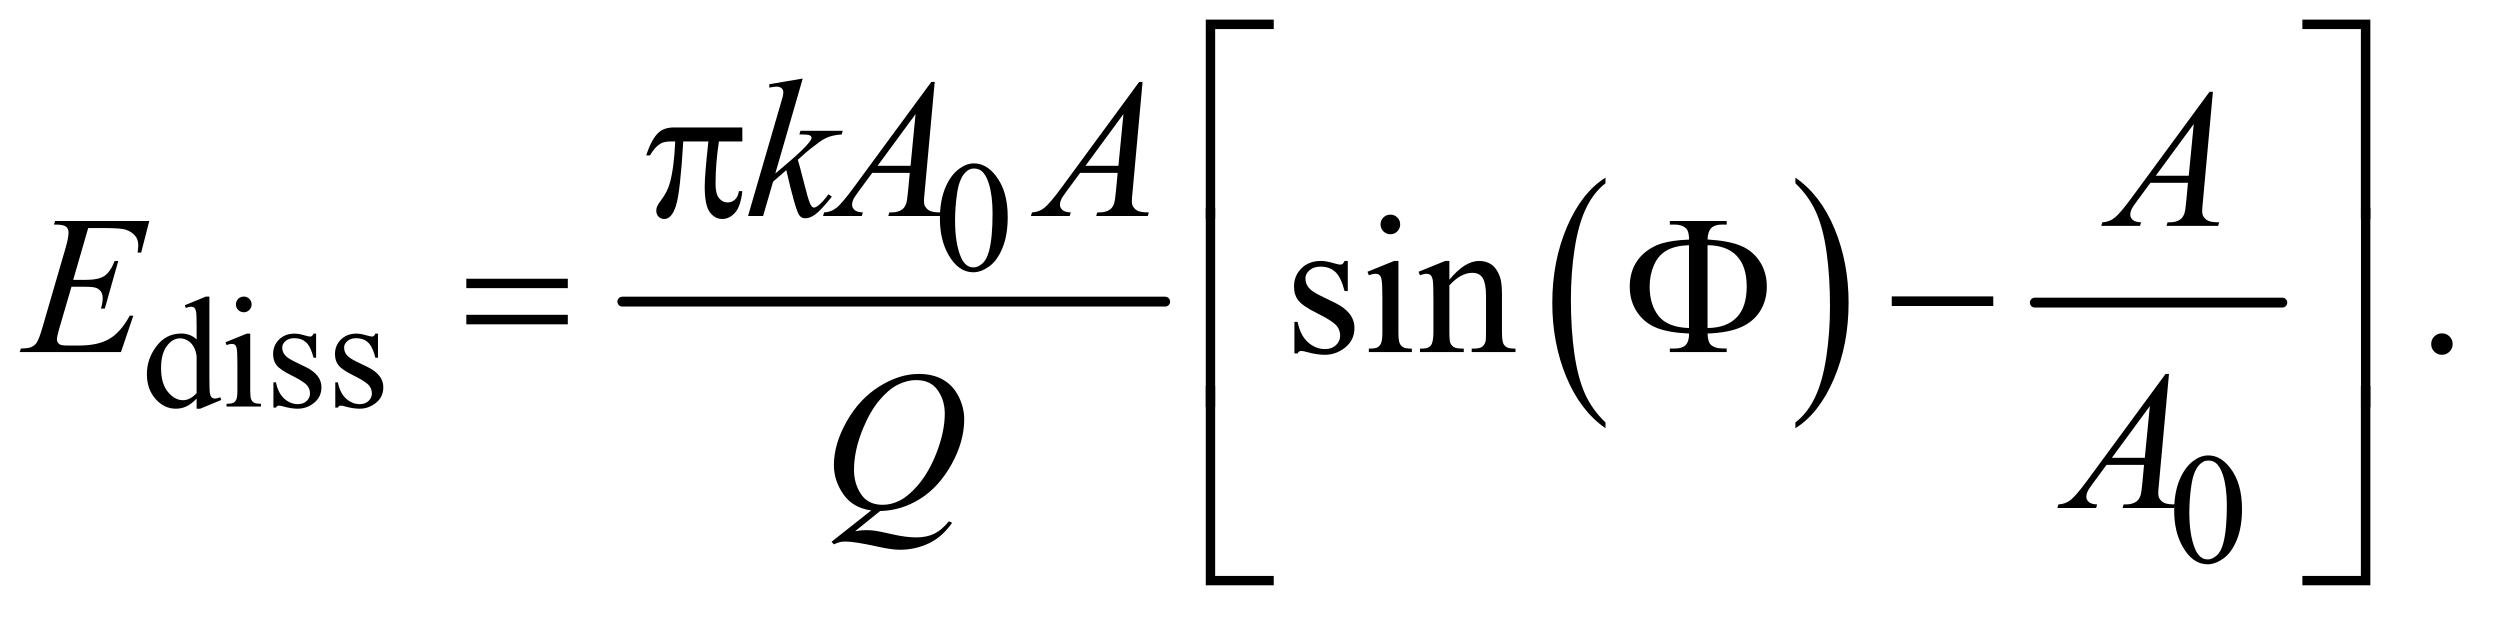
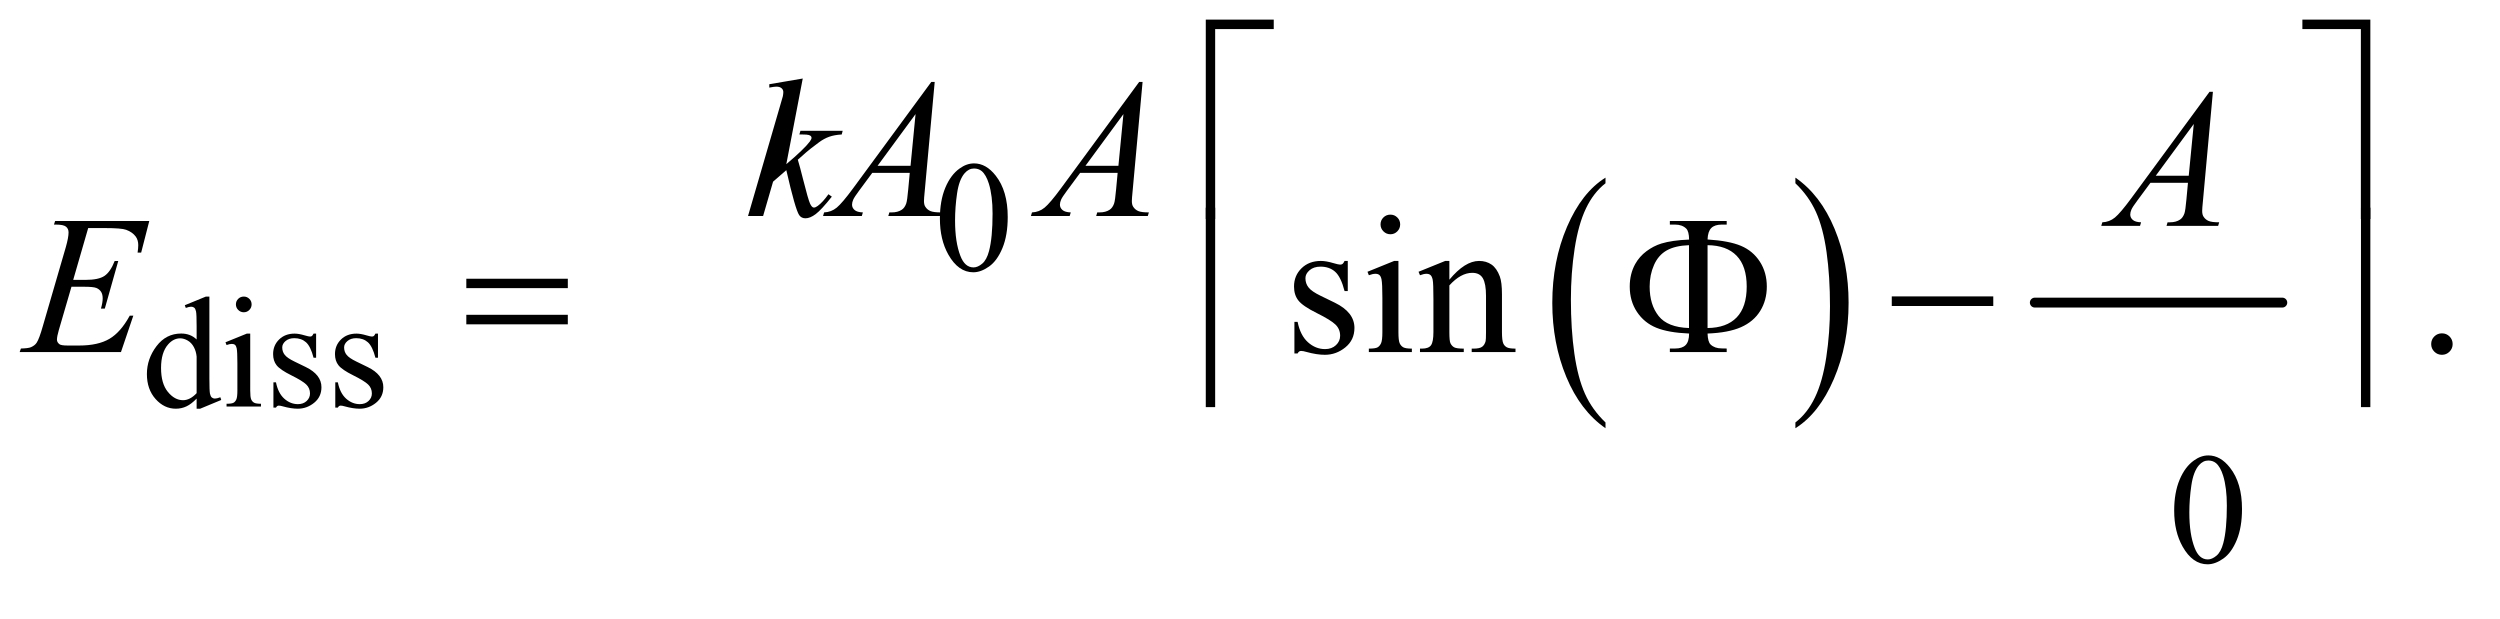
<svg xmlns="http://www.w3.org/2000/svg" stroke-dasharray="none" shape-rendering="auto" font-family="'Dialog'" text-rendering="auto" width="198" fill-opacity="1" color-interpolation="auto" color-rendering="auto" preserveAspectRatio="xMidYMid meet" font-size="12px" viewBox="0 0 198 49" fill="black" stroke="black" image-rendering="auto" stroke-miterlimit="10" stroke-linecap="square" stroke-linejoin="miter" font-style="normal" stroke-width="1" height="49" stroke-dashoffset="0" font-weight="normal" stroke-opacity="1">
  <defs id="genericDefs" />
  <g>
    <defs id="defs1">
      <clipPath clipPathUnits="userSpaceOnUse" id="clipPath1">
-         <path d="M0.935 1.21 L126.023 1.21 L126.023 31.828 L0.935 31.828 L0.935 1.21 Z" />
-       </clipPath>
+         </clipPath>
      <clipPath clipPathUnits="userSpaceOnUse" id="clipPath2">
        <path d="M29.864 38.645 L29.864 1016.886 L4026.293 1016.886 L4026.293 38.645 Z" />
      </clipPath>
    </defs>
    <g stroke-width="16" transform="scale(1.576,1.576) translate(-0.935,-1.21) matrix(0.031,0,0,0.031,0,0)" stroke-linejoin="round" stroke-linecap="round">
-       <line y2="528" fill="none" x1="1039" clip-path="url(#clipPath2)" x2="1919" y1="528" />
-     </g>
+       </g>
    <g transform="matrix(0.049,0,0,0.049,-1.473,-1.906)">
      <path d="M2625.062 721.703 L2625.062 731.047 Q2584.406 702.797 2561.742 648.148 Q2539.078 593.5 2539.078 528.531 Q2539.078 460.953 2562.914 405.438 Q2586.75 349.922 2625.062 326.016 L2625.062 335.141 Q2605.906 349.922 2593.602 375.562 Q2581.297 401.203 2575.219 440.641 Q2569.141 480.078 2569.141 522.875 Q2569.141 571.328 2574.75 610.445 Q2580.359 649.562 2591.883 675.312 Q2603.406 701.062 2625.062 721.703 Z" stroke="none" clip-path="url(#clipPath2)" />
    </g>
    <g transform="matrix(0.049,0,0,0.049,-1.473,-1.906)">
      <path d="M2932.016 335.141 L2932.016 326.016 Q2972.656 354.047 2995.32 408.695 Q3017.984 463.344 3017.984 528.312 Q3017.984 595.891 2994.156 651.516 Q2970.328 707.141 2932.016 731.047 L2932.016 721.703 Q2951.328 706.922 2963.633 681.281 Q2975.938 655.641 2981.93 616.312 Q2987.922 576.984 2987.922 533.969 Q2987.922 485.719 2982.398 446.5 Q2976.875 407.281 2965.266 381.531 Q2953.656 355.781 2932.016 335.141 Z" stroke="none" clip-path="url(#clipPath2)" />
    </g>
    <g stroke-width="16" transform="matrix(0.049,0,0,0.049,-1.473,-1.906)" stroke-linejoin="round" stroke-linecap="round">
      <line y2="528" fill="none" x1="3319" clip-path="url(#clipPath2)" x2="3719" y1="528" />
    </g>
    <g transform="matrix(0.049,0,0,0.049,-1.473,-1.906)">
      <path d="M1549.25 392.25 Q1549.25 363.25 1558 342.312 Q1566.75 321.375 1581.25 311.125 Q1592.5 303 1604.5 303 Q1624 303 1639.5 322.875 Q1658.875 347.5 1658.875 389.625 Q1658.875 419.125 1650.375 439.75 Q1641.875 460.375 1628.688 469.688 Q1615.5 479 1603.25 479 Q1579 479 1562.875 450.375 Q1549.25 426.25 1549.25 392.25 ZM1573.75 395.375 Q1573.75 430.375 1582.375 452.5 Q1589.5 471.125 1603.625 471.125 Q1610.375 471.125 1617.625 465.062 Q1624.875 459 1628.625 444.75 Q1634.375 423.25 1634.375 384.125 Q1634.375 355.125 1628.375 335.75 Q1623.875 321.375 1616.75 315.375 Q1611.625 311.25 1604.375 311.25 Q1595.875 311.25 1589.25 318.875 Q1580.25 329.25 1577 351.5 Q1573.75 373.75 1573.75 395.375 Z" stroke="none" clip-path="url(#clipPath2)" />
    </g>
    <g transform="matrix(0.049,0,0,0.049,-1.473,-1.906)">
      <path d="M347.875 683.125 Q339.5 691.875 331.5 695.688 Q323.5 699.5 314.25 699.5 Q295.5 699.5 281.5 683.812 Q267.5 668.125 267.5 643.5 Q267.5 618.875 283 598.438 Q298.5 578 322.875 578 Q338 578 347.875 587.625 L347.875 566.5 Q347.875 546.875 346.938 542.375 Q346 537.875 344 536.25 Q342 534.625 339 534.625 Q335.75 534.625 330.375 536.625 L328.75 532.25 L362.875 518.25 L368.5 518.25 L368.5 650.625 Q368.5 670.75 369.438 675.188 Q370.375 679.625 372.438 681.375 Q374.5 683.125 377.25 683.125 Q380.625 683.125 386.25 681 L387.625 685.375 L353.625 699.5 L347.875 699.5 L347.875 683.125 ZM347.875 674.375 L347.875 615.375 Q347.125 606.875 343.375 599.875 Q339.625 592.875 333.438 589.312 Q327.25 585.75 321.375 585.75 Q310.375 585.75 301.75 595.625 Q290.375 608.625 290.375 633.625 Q290.375 658.875 301.375 672.312 Q312.375 685.75 325.875 685.75 Q337.25 685.75 347.875 674.375 ZM424.125 518.25 Q429.375 518.25 433.062 521.938 Q436.75 525.625 436.75 530.875 Q436.75 536.125 433.062 539.875 Q429.375 543.625 424.125 543.625 Q418.875 543.625 415.125 539.875 Q411.375 536.125 411.375 530.875 Q411.375 525.625 415.062 521.938 Q418.75 518.25 424.125 518.25 ZM434.5 578.125 L434.5 670.125 Q434.5 680.875 436.062 684.438 Q437.625 688 440.688 689.75 Q443.75 691.5 451.875 691.5 L451.875 696 L396.25 696 L396.25 691.5 Q404.625 691.5 407.5 689.875 Q410.375 688.25 412.062 684.5 Q413.75 680.75 413.75 670.125 L413.75 626 Q413.75 607.375 412.625 601.875 Q411.75 597.875 409.875 596.312 Q408 594.75 404.75 594.75 Q401.25 594.75 396.25 596.625 L394.5 592.125 L429 578.125 L434.5 578.125 ZM541 578.125 L541 617.125 L536.875 617.125 Q532.125 598.75 524.688 592.125 Q517.25 585.5 505.75 585.5 Q497 585.5 491.625 590.125 Q486.25 594.75 486.25 600.375 Q486.25 607.375 490.25 612.375 Q494.125 617.5 506 623.25 L524.25 632.125 Q549.625 644.5 549.625 664.75 Q549.625 680.375 537.812 689.938 Q526 699.5 511.375 699.5 Q500.875 699.5 487.375 695.75 Q483.25 694.5 480.625 694.5 Q477.75 694.5 476.125 697.75 L472 697.75 L472 656.875 L476.125 656.875 Q479.625 674.375 489.5 683.25 Q499.375 692.125 511.625 692.125 Q520.25 692.125 525.688 687.062 Q531.125 682 531.125 674.875 Q531.125 666.25 525.062 660.375 Q519 654.5 500.875 645.5 Q482.75 636.5 477.125 629.25 Q471.5 622.125 471.5 611.25 Q471.5 597.125 481.188 587.625 Q490.875 578.125 506.25 578.125 Q513 578.125 522.625 581 Q529 582.875 531.125 582.875 Q533.125 582.875 534.25 582 Q535.375 581.125 536.875 578.125 L541 578.125 ZM641 578.125 L641 617.125 L636.875 617.125 Q632.125 598.75 624.688 592.125 Q617.25 585.5 605.75 585.5 Q597 585.5 591.625 590.125 Q586.25 594.75 586.25 600.375 Q586.25 607.375 590.25 612.375 Q594.125 617.5 606 623.25 L624.25 632.125 Q649.625 644.5 649.625 664.75 Q649.625 680.375 637.812 689.938 Q626 699.5 611.375 699.5 Q600.875 699.5 587.375 695.75 Q583.25 694.5 580.625 694.5 Q577.75 694.5 576.125 697.75 L572 697.75 L572 656.875 L576.125 656.875 Q579.625 674.375 589.5 683.25 Q599.375 692.125 611.625 692.125 Q620.25 692.125 625.688 687.062 Q631.125 682 631.125 674.875 Q631.125 666.25 625.062 660.375 Q619 654.5 600.875 645.5 Q582.75 636.5 577.125 629.25 Q571.5 622.125 571.5 611.25 Q571.5 597.125 581.188 587.625 Q590.875 578.125 606.25 578.125 Q613 578.125 622.625 581 Q629 582.875 631.125 582.875 Q633.125 582.875 634.25 582 Q635.375 581.125 636.875 578.125 L641 578.125 Z" stroke="none" clip-path="url(#clipPath2)" />
    </g>
    <g transform="matrix(0.049,0,0,0.049,-1.473,-1.906)">
      <path d="M3544.25 864.25 Q3544.25 835.25 3553 814.312 Q3561.75 793.375 3576.25 783.125 Q3587.5 775 3599.5 775 Q3619 775 3634.5 794.875 Q3653.875 819.5 3653.875 861.625 Q3653.875 891.125 3645.375 911.75 Q3636.875 932.375 3623.688 941.688 Q3610.5 951 3598.25 951 Q3574 951 3557.875 922.375 Q3544.25 898.25 3544.25 864.25 ZM3568.75 867.375 Q3568.75 902.375 3577.375 924.5 Q3584.5 943.125 3598.625 943.125 Q3605.375 943.125 3612.625 937.062 Q3619.875 931 3623.625 916.75 Q3629.375 895.25 3629.375 856.125 Q3629.375 827.125 3623.375 807.75 Q3618.875 793.375 3611.75 787.375 Q3606.625 783.25 3599.375 783.25 Q3590.875 783.25 3584.25 790.875 Q3575.25 801.25 3572 823.5 Q3568.75 845.75 3568.75 867.375 Z" stroke="none" clip-path="url(#clipPath2)" />
    </g>
    <g transform="matrix(0.049,0,0,0.049,-1.473,-1.906)">
      <path d="M2208.5 460.656 L2208.5 509.406 L2203.344 509.406 Q2197.406 486.438 2188.109 478.156 Q2178.812 469.875 2164.438 469.875 Q2153.5 469.875 2146.781 475.656 Q2140.062 481.438 2140.062 488.469 Q2140.062 497.219 2145.062 503.469 Q2149.906 509.875 2164.75 517.062 L2187.562 528.156 Q2219.281 543.625 2219.281 568.938 Q2219.281 588.469 2204.516 600.422 Q2189.75 612.375 2171.469 612.375 Q2158.344 612.375 2141.469 607.688 Q2136.312 606.125 2133.031 606.125 Q2129.438 606.125 2127.406 610.188 L2122.25 610.188 L2122.25 559.094 L2127.406 559.094 Q2131.781 580.969 2144.125 592.062 Q2156.469 603.156 2171.781 603.156 Q2182.562 603.156 2189.359 596.828 Q2196.156 590.5 2196.156 581.594 Q2196.156 570.812 2188.578 563.469 Q2181 556.125 2158.344 544.875 Q2135.688 533.625 2128.656 524.562 Q2121.625 515.656 2121.625 502.062 Q2121.625 484.406 2133.734 472.531 Q2145.844 460.656 2165.062 460.656 Q2173.5 460.656 2185.531 464.25 Q2193.5 466.594 2196.156 466.594 Q2198.656 466.594 2200.062 465.5 Q2201.469 464.406 2203.344 460.656 L2208.5 460.656 ZM2277.406 385.812 Q2283.969 385.812 2288.578 390.422 Q2293.188 395.031 2293.188 401.594 Q2293.188 408.156 2288.578 412.844 Q2283.969 417.531 2277.406 417.531 Q2270.844 417.531 2266.156 412.844 Q2261.469 408.156 2261.469 401.594 Q2261.469 395.031 2266.078 390.422 Q2270.688 385.812 2277.406 385.812 ZM2290.375 460.656 L2290.375 575.656 Q2290.375 589.094 2292.328 593.547 Q2294.281 598 2298.109 600.188 Q2301.938 602.375 2312.094 602.375 L2312.094 608 L2242.562 608 L2242.562 602.375 Q2253.031 602.375 2256.625 600.344 Q2260.219 598.312 2262.328 593.625 Q2264.438 588.938 2264.438 575.656 L2264.438 520.5 Q2264.438 497.219 2263.031 490.344 Q2261.938 485.344 2259.594 483.391 Q2257.25 481.438 2253.188 481.438 Q2248.812 481.438 2242.562 483.781 L2240.375 478.156 L2283.5 460.656 L2290.375 460.656 ZM2372.719 490.969 Q2397.875 460.656 2420.688 460.656 Q2432.406 460.656 2440.844 466.516 Q2449.281 472.375 2454.281 485.812 Q2457.719 495.188 2457.719 514.562 L2457.719 575.656 Q2457.719 589.25 2459.906 594.094 Q2461.625 598 2465.453 600.188 Q2469.281 602.375 2479.594 602.375 L2479.594 608 L2408.812 608 L2408.812 602.375 L2411.781 602.375 Q2421.781 602.375 2425.766 599.328 Q2429.75 596.281 2431.312 590.344 Q2431.938 588 2431.938 575.656 L2431.938 517.062 Q2431.938 497.531 2426.859 488.703 Q2421.781 479.875 2409.75 479.875 Q2391.156 479.875 2372.719 500.188 L2372.719 575.656 Q2372.719 590.188 2374.438 593.625 Q2376.625 598.156 2380.453 600.266 Q2384.281 602.375 2396 602.375 L2396 608 L2325.219 608 L2325.219 602.375 L2328.344 602.375 Q2339.281 602.375 2343.109 596.828 Q2346.938 591.281 2346.938 575.656 L2346.938 522.531 Q2346.938 496.75 2345.766 491.125 Q2344.594 485.5 2342.172 483.469 Q2339.75 481.438 2335.688 481.438 Q2331.312 481.438 2325.219 483.781 L2322.875 478.156 L2366 460.656 L2372.719 460.656 L2372.719 490.969 ZM3977 577.688 Q3984.344 577.688 3989.344 582.766 Q3994.344 587.844 3994.344 595.031 Q3994.344 602.219 3989.266 607.297 Q3984.188 612.375 3977 612.375 Q3969.812 612.375 3964.734 607.297 Q3959.656 602.219 3959.656 595.031 Q3959.656 587.688 3964.734 582.688 Q3969.812 577.688 3977 577.688 Z" stroke="none" clip-path="url(#clipPath2)" />
    </g>
    <g transform="matrix(0.049,0,0,0.049,-1.473,-1.906)">
-       <path d="M1327.562 165.812 L1283.188 319.406 L1301 304.25 Q1330.219 279.562 1338.969 267.688 Q1341.781 263.781 1341.781 261.75 Q1341.781 260.344 1340.844 259.094 Q1339.906 257.844 1337.172 257.062 Q1334.438 256.281 1327.562 256.281 L1322.094 256.281 L1323.812 250.344 L1392.094 250.344 L1390.531 256.281 Q1378.812 256.906 1370.297 259.953 Q1361.781 263 1353.812 268.938 Q1338.031 280.656 1333.031 285.188 L1319.594 297.062 Q1323.031 308.312 1328.031 328.469 Q1336.469 361.906 1339.438 368.156 Q1342.406 374.406 1345.531 374.406 Q1348.188 374.406 1351.781 371.75 Q1359.906 365.812 1369.125 352.844 L1374.594 356.75 Q1357.562 378.156 1348.5 384.953 Q1339.438 391.75 1331.938 391.75 Q1325.375 391.75 1321.781 386.594 Q1315.531 377.375 1301 313.938 L1279.594 332.531 L1263.5 388 L1239.125 388 L1291 209.719 L1295.375 194.562 Q1296.156 190.656 1296.156 187.688 Q1296.156 183.938 1293.266 181.438 Q1290.375 178.938 1284.906 178.938 Q1281.312 178.938 1273.5 180.5 L1273.5 175.031 L1327.562 165.812 ZM1540.844 171.281 L1524.75 347.531 Q1523.5 359.875 1523.5 363.781 Q1523.5 370.031 1525.844 373.312 Q1528.812 377.844 1533.891 380.031 Q1538.969 382.219 1551 382.219 L1549.281 388 L1465.844 388 L1467.562 382.219 L1471.156 382.219 Q1481.312 382.219 1487.719 377.844 Q1492.25 374.875 1494.75 368 Q1496.469 363.156 1498.031 345.188 L1500.531 318.312 L1439.906 318.312 L1418.344 347.531 Q1411 357.375 1409.125 361.672 Q1407.25 365.969 1407.25 369.719 Q1407.25 374.719 1411.312 378.312 Q1415.375 381.906 1424.75 382.219 L1423.031 388 L1360.375 388 L1362.094 382.219 Q1373.656 381.75 1382.484 374.484 Q1391.312 367.219 1408.812 343.469 L1535.375 171.281 L1540.844 171.281 ZM1509.906 223.312 L1448.5 306.906 L1501.781 306.906 L1509.906 223.312 ZM1876.844 171.281 L1860.75 347.531 Q1859.5 359.875 1859.5 363.781 Q1859.5 370.031 1861.844 373.312 Q1864.812 377.844 1869.891 380.031 Q1874.969 382.219 1887 382.219 L1885.281 388 L1801.844 388 L1803.562 382.219 L1807.156 382.219 Q1817.312 382.219 1823.719 377.844 Q1828.25 374.875 1830.75 368 Q1832.469 363.156 1834.031 345.188 L1836.531 318.312 L1775.906 318.312 L1754.344 347.531 Q1747 357.375 1745.125 361.672 Q1743.25 365.969 1743.25 369.719 Q1743.25 374.719 1747.312 378.312 Q1751.375 381.906 1760.75 382.219 L1759.031 388 L1696.375 388 L1698.094 382.219 Q1709.656 381.75 1718.484 374.484 Q1727.312 367.219 1744.812 343.469 L1871.375 171.281 L1876.844 171.281 ZM1845.906 223.312 L1784.5 306.906 L1837.781 306.906 L1845.906 223.312 Z" stroke="none" clip-path="url(#clipPath2)" />
+       <path d="M1327.562 165.812 L1301 304.25 Q1330.219 279.562 1338.969 267.688 Q1341.781 263.781 1341.781 261.75 Q1341.781 260.344 1340.844 259.094 Q1339.906 257.844 1337.172 257.062 Q1334.438 256.281 1327.562 256.281 L1322.094 256.281 L1323.812 250.344 L1392.094 250.344 L1390.531 256.281 Q1378.812 256.906 1370.297 259.953 Q1361.781 263 1353.812 268.938 Q1338.031 280.656 1333.031 285.188 L1319.594 297.062 Q1323.031 308.312 1328.031 328.469 Q1336.469 361.906 1339.438 368.156 Q1342.406 374.406 1345.531 374.406 Q1348.188 374.406 1351.781 371.75 Q1359.906 365.812 1369.125 352.844 L1374.594 356.75 Q1357.562 378.156 1348.5 384.953 Q1339.438 391.75 1331.938 391.75 Q1325.375 391.75 1321.781 386.594 Q1315.531 377.375 1301 313.938 L1279.594 332.531 L1263.5 388 L1239.125 388 L1291 209.719 L1295.375 194.562 Q1296.156 190.656 1296.156 187.688 Q1296.156 183.938 1293.266 181.438 Q1290.375 178.938 1284.906 178.938 Q1281.312 178.938 1273.5 180.5 L1273.5 175.031 L1327.562 165.812 ZM1540.844 171.281 L1524.75 347.531 Q1523.5 359.875 1523.5 363.781 Q1523.5 370.031 1525.844 373.312 Q1528.812 377.844 1533.891 380.031 Q1538.969 382.219 1551 382.219 L1549.281 388 L1465.844 388 L1467.562 382.219 L1471.156 382.219 Q1481.312 382.219 1487.719 377.844 Q1492.25 374.875 1494.75 368 Q1496.469 363.156 1498.031 345.188 L1500.531 318.312 L1439.906 318.312 L1418.344 347.531 Q1411 357.375 1409.125 361.672 Q1407.25 365.969 1407.25 369.719 Q1407.25 374.719 1411.312 378.312 Q1415.375 381.906 1424.75 382.219 L1423.031 388 L1360.375 388 L1362.094 382.219 Q1373.656 381.75 1382.484 374.484 Q1391.312 367.219 1408.812 343.469 L1535.375 171.281 L1540.844 171.281 ZM1509.906 223.312 L1448.5 306.906 L1501.781 306.906 L1509.906 223.312 ZM1876.844 171.281 L1860.75 347.531 Q1859.5 359.875 1859.5 363.781 Q1859.5 370.031 1861.844 373.312 Q1864.812 377.844 1869.891 380.031 Q1874.969 382.219 1887 382.219 L1885.281 388 L1801.844 388 L1803.562 382.219 L1807.156 382.219 Q1817.312 382.219 1823.719 377.844 Q1828.25 374.875 1830.75 368 Q1832.469 363.156 1834.031 345.188 L1836.531 318.312 L1775.906 318.312 L1754.344 347.531 Q1747 357.375 1745.125 361.672 Q1743.25 365.969 1743.25 369.719 Q1743.25 374.719 1747.312 378.312 Q1751.375 381.906 1760.75 382.219 L1759.031 388 L1696.375 388 L1698.094 382.219 Q1709.656 381.75 1718.484 374.484 Q1727.312 367.219 1744.812 343.469 L1871.375 171.281 L1876.844 171.281 ZM1845.906 223.312 L1784.5 306.906 L1837.781 306.906 L1845.906 223.312 Z" stroke="none" clip-path="url(#clipPath2)" />
    </g>
    <g transform="matrix(0.049,0,0,0.049,-1.473,-1.906)">
      <path d="M3606.844 187.281 L3590.75 363.531 Q3589.5 375.875 3589.5 379.781 Q3589.5 386.031 3591.844 389.312 Q3594.812 393.844 3599.891 396.031 Q3604.969 398.219 3617 398.219 L3615.281 404 L3531.844 404 L3533.562 398.219 L3537.156 398.219 Q3547.312 398.219 3553.719 393.844 Q3558.25 390.875 3560.75 384 Q3562.469 379.156 3564.031 361.188 L3566.531 334.312 L3505.906 334.312 L3484.344 363.531 Q3477 373.375 3475.125 377.672 Q3473.25 381.969 3473.25 385.719 Q3473.25 390.719 3477.312 394.312 Q3481.375 397.906 3490.75 398.219 L3489.031 404 L3426.375 404 L3428.094 398.219 Q3439.656 397.75 3448.484 390.484 Q3457.312 383.219 3474.812 359.469 L3601.375 187.281 L3606.844 187.281 ZM3575.906 239.312 L3514.5 322.906 L3567.781 322.906 L3575.906 239.312 Z" stroke="none" clip-path="url(#clipPath2)" />
    </g>
    <g transform="matrix(0.049,0,0,0.049,-1.473,-1.906)">
      <path d="M172.594 407.531 L148.375 491.281 L168.219 491.281 Q189.469 491.281 199 484.797 Q208.531 478.312 215.406 460.812 L221.188 460.812 L199.469 537.688 L193.219 537.688 Q196.031 528 196.031 521.125 Q196.031 514.406 193.297 510.344 Q190.562 506.281 185.797 504.328 Q181.031 502.375 165.719 502.375 L145.562 502.375 L125.094 572.531 Q122.125 582.688 122.125 588 Q122.125 592.062 126.031 595.188 Q128.688 597.375 139.312 597.375 L158.062 597.375 Q188.531 597.375 206.891 586.594 Q225.25 575.812 239.781 549.094 L245.562 549.094 L225.562 608 L61.812 608 L63.844 602.219 Q76.031 601.906 80.25 600.031 Q86.5 597.219 89.312 592.844 Q93.531 586.438 99.312 565.969 L136.5 438.156 Q140.875 422.688 140.875 414.562 Q140.875 408.625 136.734 405.266 Q132.594 401.906 120.562 401.906 L117.281 401.906 L119.156 396.125 L271.344 396.125 L258.219 447.219 L252.438 447.219 Q253.531 440.031 253.531 435.188 Q253.531 426.906 249.469 421.281 Q244.156 414.094 234 410.344 Q226.5 407.531 199.469 407.531 L172.594 407.531 Z" stroke="none" clip-path="url(#clipPath2)" />
    </g>
    <g transform="matrix(0.049,0,0,0.049,-1.473,-1.906)">
-       <path d="M1452.594 864.844 L1412.281 897.5 Q1421.812 895.781 1429.938 895.781 Q1437.75 895.781 1444.391 896.719 Q1451.031 897.656 1472.828 902.578 Q1494.625 907.5 1510.875 907.5 Q1528.219 907.5 1540.328 901.484 Q1552.438 895.469 1563.844 881.406 L1569 883.906 Q1552.906 907.031 1531.031 917.266 Q1509.156 927.5 1484.625 927.5 Q1471.031 927.5 1447.438 922.188 Q1411.344 914.219 1396.969 914.219 Q1391.5 914.219 1388.062 915 Q1384.625 915.781 1377.75 918.75 L1374.156 914.531 L1438.219 863.906 Q1408.531 859.844 1393.219 837.812 Q1377.906 815.781 1377.906 790.781 Q1377.906 756.562 1398.609 720 Q1419.312 683.438 1451.578 663.359 Q1483.844 643.281 1514.938 643.281 Q1538.062 643.281 1554.391 652.656 Q1570.719 662.031 1579.625 679.922 Q1588.531 697.812 1588.531 716.562 Q1588.531 752.5 1568.062 789.375 Q1547.594 826.25 1517.203 845.234 Q1486.812 864.219 1452.594 864.844 ZM1511.188 653.281 Q1495.562 653.281 1480.641 661.016 Q1465.719 668.75 1451.031 686.328 Q1436.344 703.906 1424.625 732.344 Q1410.406 767.344 1410.406 798.438 Q1410.406 820.625 1421.812 837.734 Q1433.219 854.844 1456.812 854.844 Q1470.875 854.844 1484.625 847.812 Q1498.375 840.781 1513.062 823.906 Q1531.812 802.344 1544.469 769.062 Q1557.125 735.781 1557.125 707.188 Q1557.125 686.094 1545.719 669.688 Q1534.312 653.281 1511.188 653.281 ZM3535.844 643.281 L3519.75 819.531 Q3518.5 831.875 3518.5 835.781 Q3518.5 842.031 3520.844 845.312 Q3523.812 849.844 3528.891 852.031 Q3533.969 854.219 3546 854.219 L3544.281 860 L3460.844 860 L3462.562 854.219 L3466.156 854.219 Q3476.312 854.219 3482.719 849.844 Q3487.25 846.875 3489.75 840 Q3491.469 835.156 3493.031 817.188 L3495.531 790.312 L3434.906 790.312 L3413.344 819.531 Q3406 829.375 3404.125 833.672 Q3402.25 837.969 3402.25 841.719 Q3402.25 846.719 3406.312 850.312 Q3410.375 853.906 3419.75 854.219 L3418.031 860 L3355.375 860 L3357.094 854.219 Q3368.656 853.75 3377.484 846.484 Q3386.312 839.219 3403.812 815.469 L3530.375 643.281 L3535.844 643.281 ZM3504.906 695.312 L3443.5 778.906 L3496.781 778.906 L3504.906 695.312 Z" stroke="none" clip-path="url(#clipPath2)" />
-     </g>
+       </g>
    <g transform="matrix(0.049,0,0,0.049,-1.473,-1.906)">
      <path d="M1994.156 392.938 L1979 392.938 L1979 70.594 L2088.844 70.594 L2088.844 85.906 L1994.156 85.906 L1994.156 392.938 ZM3751.469 70.594 L3861.312 70.594 L3861.312 392.938 L3846 392.938 L3846 85.906 L3751.469 85.906 L3751.469 70.594 Z" stroke="none" clip-path="url(#clipPath2)" />
    </g>
    <g transform="matrix(0.049,0,0,0.049,-1.473,-1.906)">
-       <path d="M1229.906 244.875 L1229.906 267.531 L1192.094 267.531 Q1186.625 303.312 1186.625 336.125 Q1186.625 352.219 1192.25 359.172 Q1197.875 366.125 1206.312 366.125 Q1213.031 366.125 1218.031 361.438 Q1223.031 356.75 1224.438 347.844 L1229.906 347.844 Q1227.25 372.531 1218.109 382.688 Q1208.969 392.844 1197.562 392.844 Q1185.375 392.844 1177.25 381.75 Q1169.125 370.656 1169.125 340.344 Q1169.125 321.281 1175.062 267.531 L1134.438 267.531 Q1129.594 349.406 1122.719 371.125 Q1115.844 392.844 1103.812 392.844 Q1098.188 392.844 1094.516 389.094 Q1090.844 385.344 1090.844 379.719 Q1090.844 375.656 1092.094 372.688 Q1093.812 368.625 1099.438 361.281 Q1108.969 348.625 1112.719 334.719 Q1119.438 310.969 1121.469 267.531 L1114.281 267.531 Q1102.875 267.531 1097.25 271.281 Q1088.188 276.906 1080.688 290.031 L1074.594 290.031 Q1083.344 263 1095.062 252.688 Q1103.969 244.875 1120.062 244.875 L1229.906 244.875 Z" stroke="none" clip-path="url(#clipPath2)" />
-     </g>
+       </g>
    <g transform="matrix(0.049,0,0,0.049,-1.473,-1.906)">
      <path d="M783.781 489.406 L947.844 489.406 L947.844 504.562 L783.781 504.562 L783.781 489.406 ZM783.781 547.688 L947.844 547.688 L947.844 563.156 L783.781 563.156 L783.781 547.688 ZM2790.031 578 Q2790.5 591.594 2795.031 595.812 Q2801.594 602.062 2813 602.062 L2820.969 602.219 L2820.969 608 L2729.094 608 L2729.094 602.219 L2737.531 602.219 Q2749.094 602.219 2754.641 596.594 Q2760.188 590.969 2760.188 578 Q2726.75 576.594 2707.219 568.625 Q2687.688 560.656 2675.969 543.078 Q2664.25 525.5 2664.25 502.062 Q2664.25 481.75 2673 465.812 Q2679.875 453.469 2691.281 444.953 Q2702.688 436.438 2715.344 432.531 Q2732.688 427.219 2760.188 426.125 Q2760.031 412.688 2755.5 408.312 Q2748.938 401.906 2737.531 401.906 L2729.094 401.906 L2729.094 396.125 L2820.969 396.125 L2820.969 401.906 L2813 401.906 Q2801.594 401.906 2796.047 407.453 Q2790.5 413 2790.031 425.969 Q2824.875 428.156 2844.094 436.281 Q2863.312 444.406 2874.562 461.828 Q2885.812 479.25 2885.812 502.062 Q2885.812 524.25 2875.109 541.516 Q2864.406 558.781 2844.016 567.766 Q2823.625 576.75 2790.031 578 ZM2790.031 569.094 Q2820.812 568.781 2837.062 551.984 Q2853.312 535.188 2853.312 502.062 Q2853.312 469.094 2837.062 452.297 Q2820.812 435.5 2790.031 435.188 L2790.031 569.094 ZM2760.031 569.094 L2760.031 435.188 Q2737.688 435.969 2724.094 443.625 Q2710.5 451.281 2703.469 467.219 Q2696.438 483.156 2696.438 502.062 Q2696.438 531.438 2710.969 549.719 Q2725.5 568 2760.031 569.094 ZM3087.781 518 L3251.844 518 L3251.844 533.469 L3087.781 533.469 L3087.781 518 Z" stroke="none" clip-path="url(#clipPath2)" />
    </g>
    <g transform="matrix(0.049,0,0,0.049,-1.473,-1.906)">
      <path d="M1994.156 696.938 L1979 696.938 L1979 374.594 L1994.156 374.594 L1994.156 696.938 ZM3846.156 374.594 L3861.312 374.594 L3861.312 696.938 L3846.156 696.938 L3846.156 374.594 Z" stroke="none" clip-path="url(#clipPath2)" />
    </g>
    <g transform="matrix(0.049,0,0,0.049,-1.473,-1.906)">
-       <path d="M2088.844 984.938 L1979 984.938 L1979 662.594 L1994.156 662.594 L1994.156 969.781 L2088.844 969.781 L2088.844 984.938 ZM3846 662.594 L3861.312 662.594 L3861.312 984.938 L3751.469 984.938 L3751.469 969.781 L3846 969.781 L3846 662.594 Z" stroke="none" clip-path="url(#clipPath2)" />
-     </g>
+       </g>
  </g>
</svg>